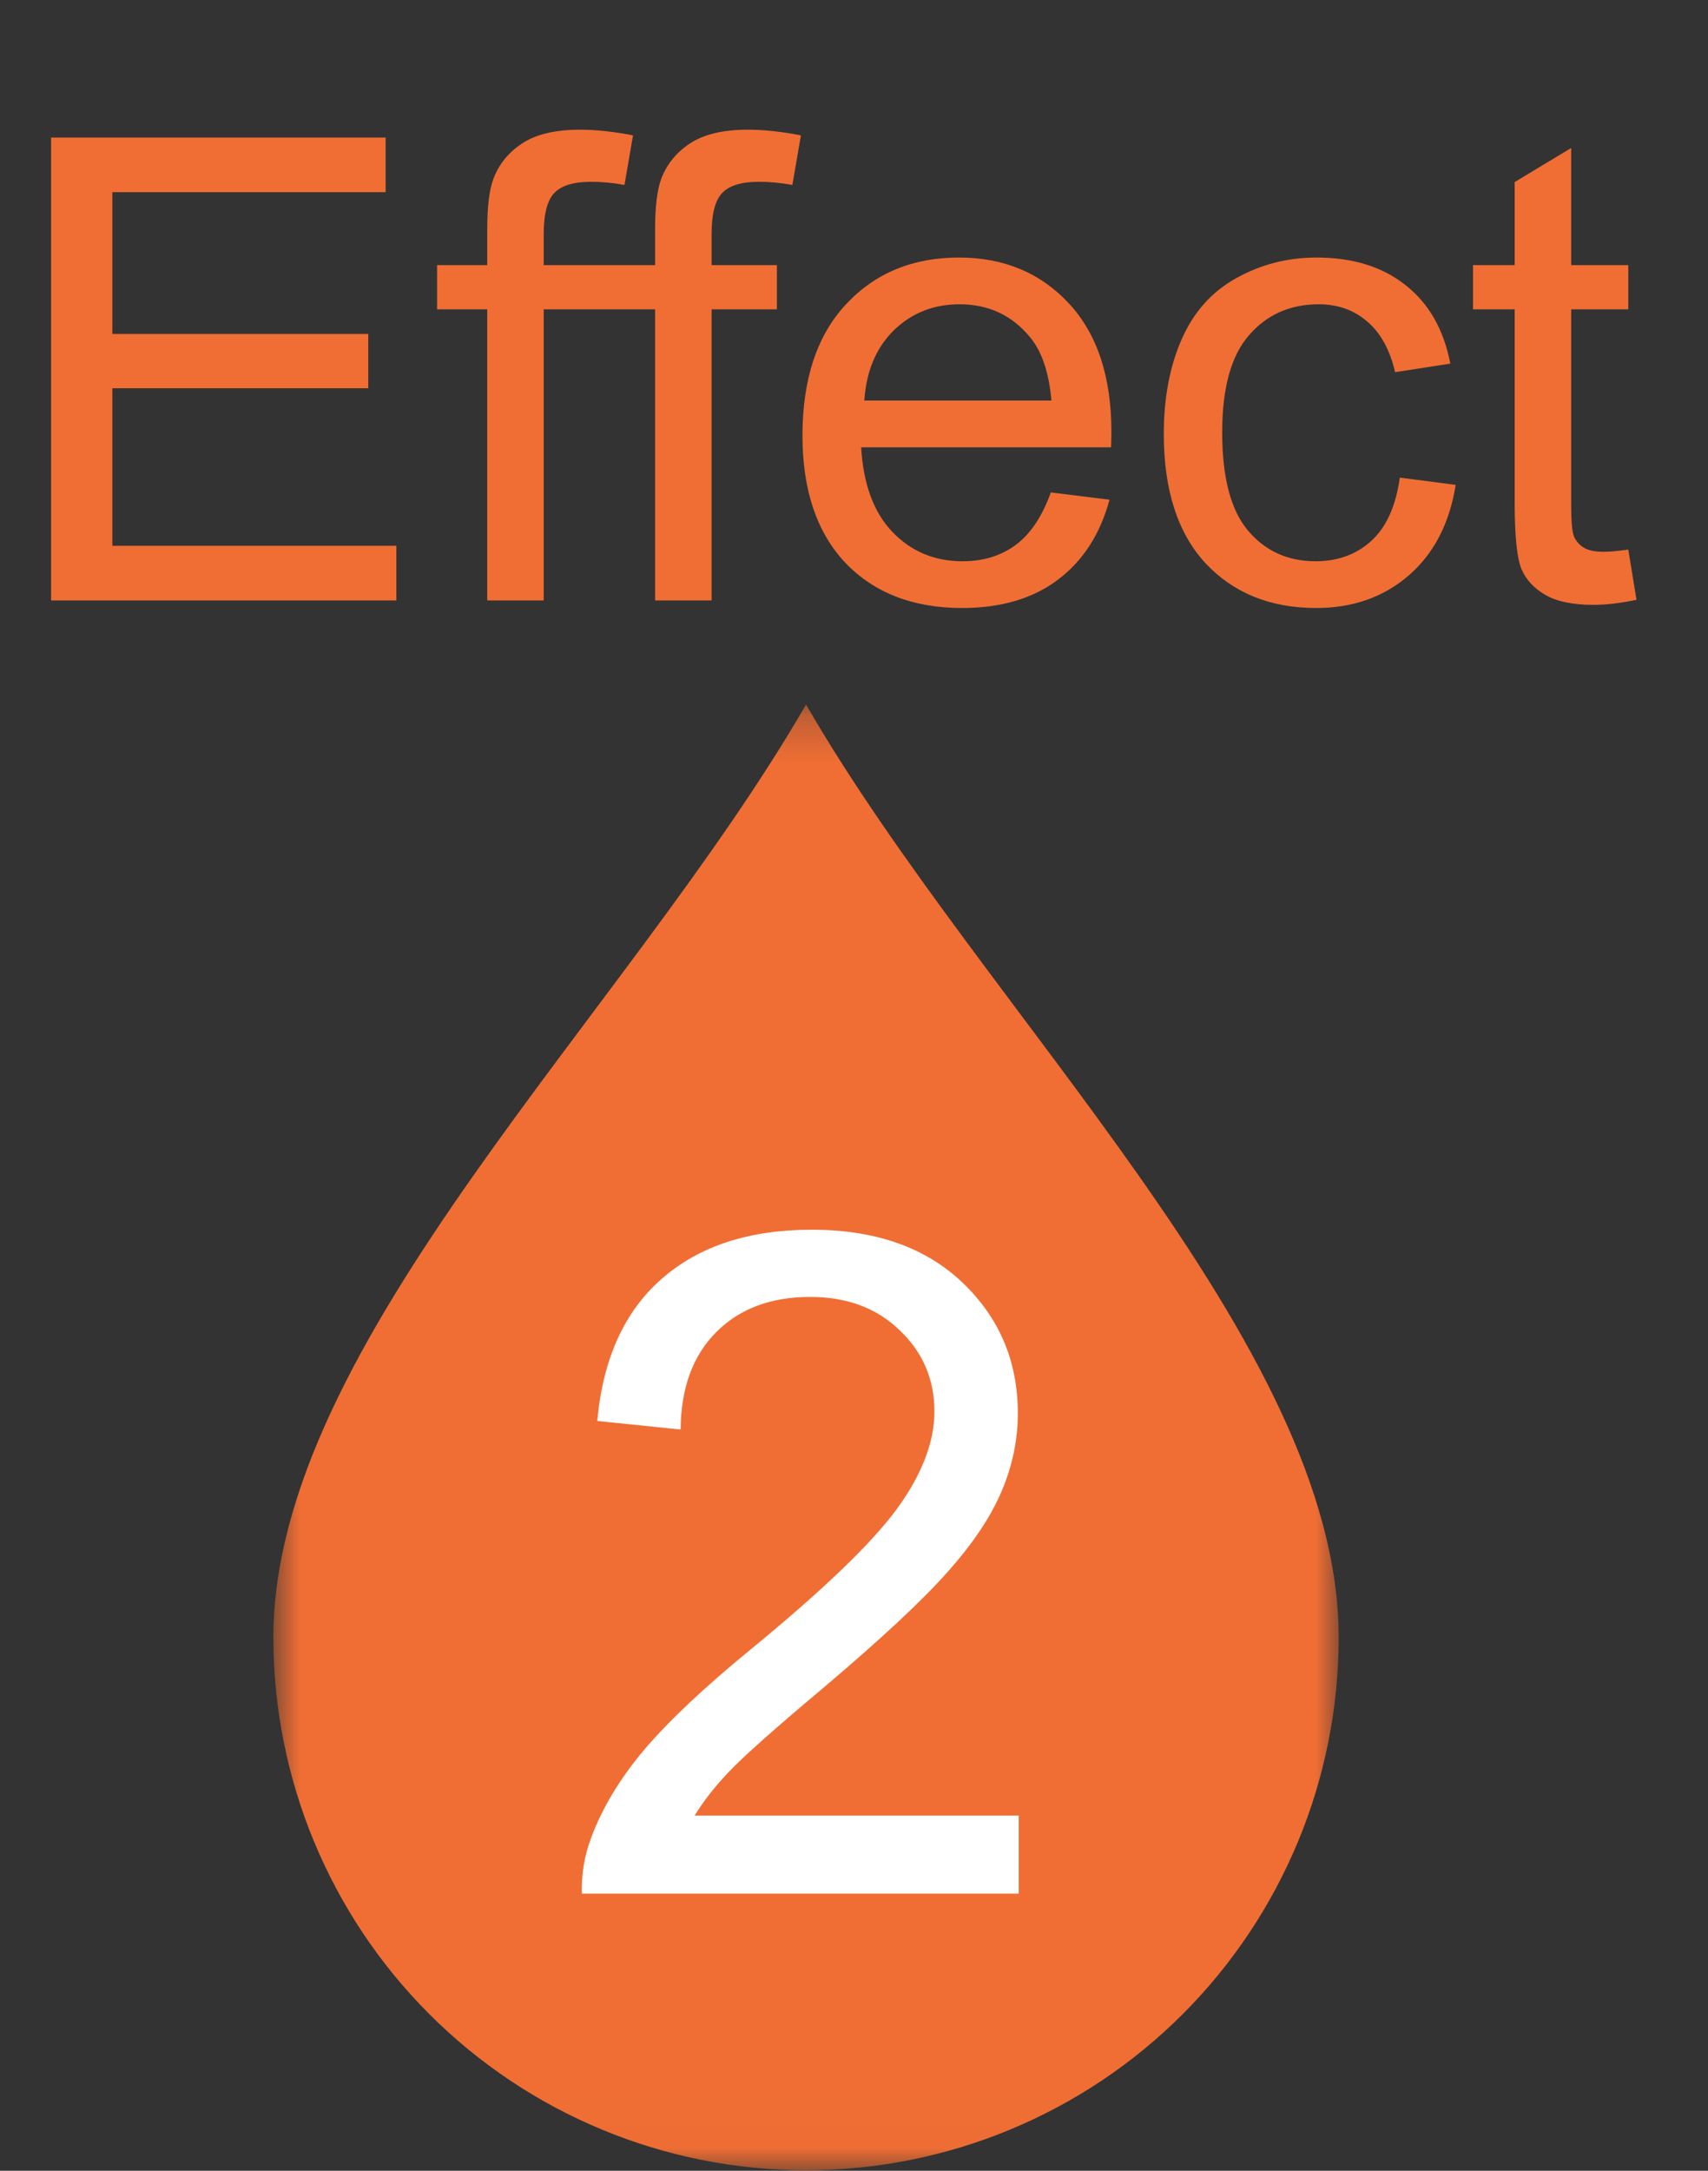
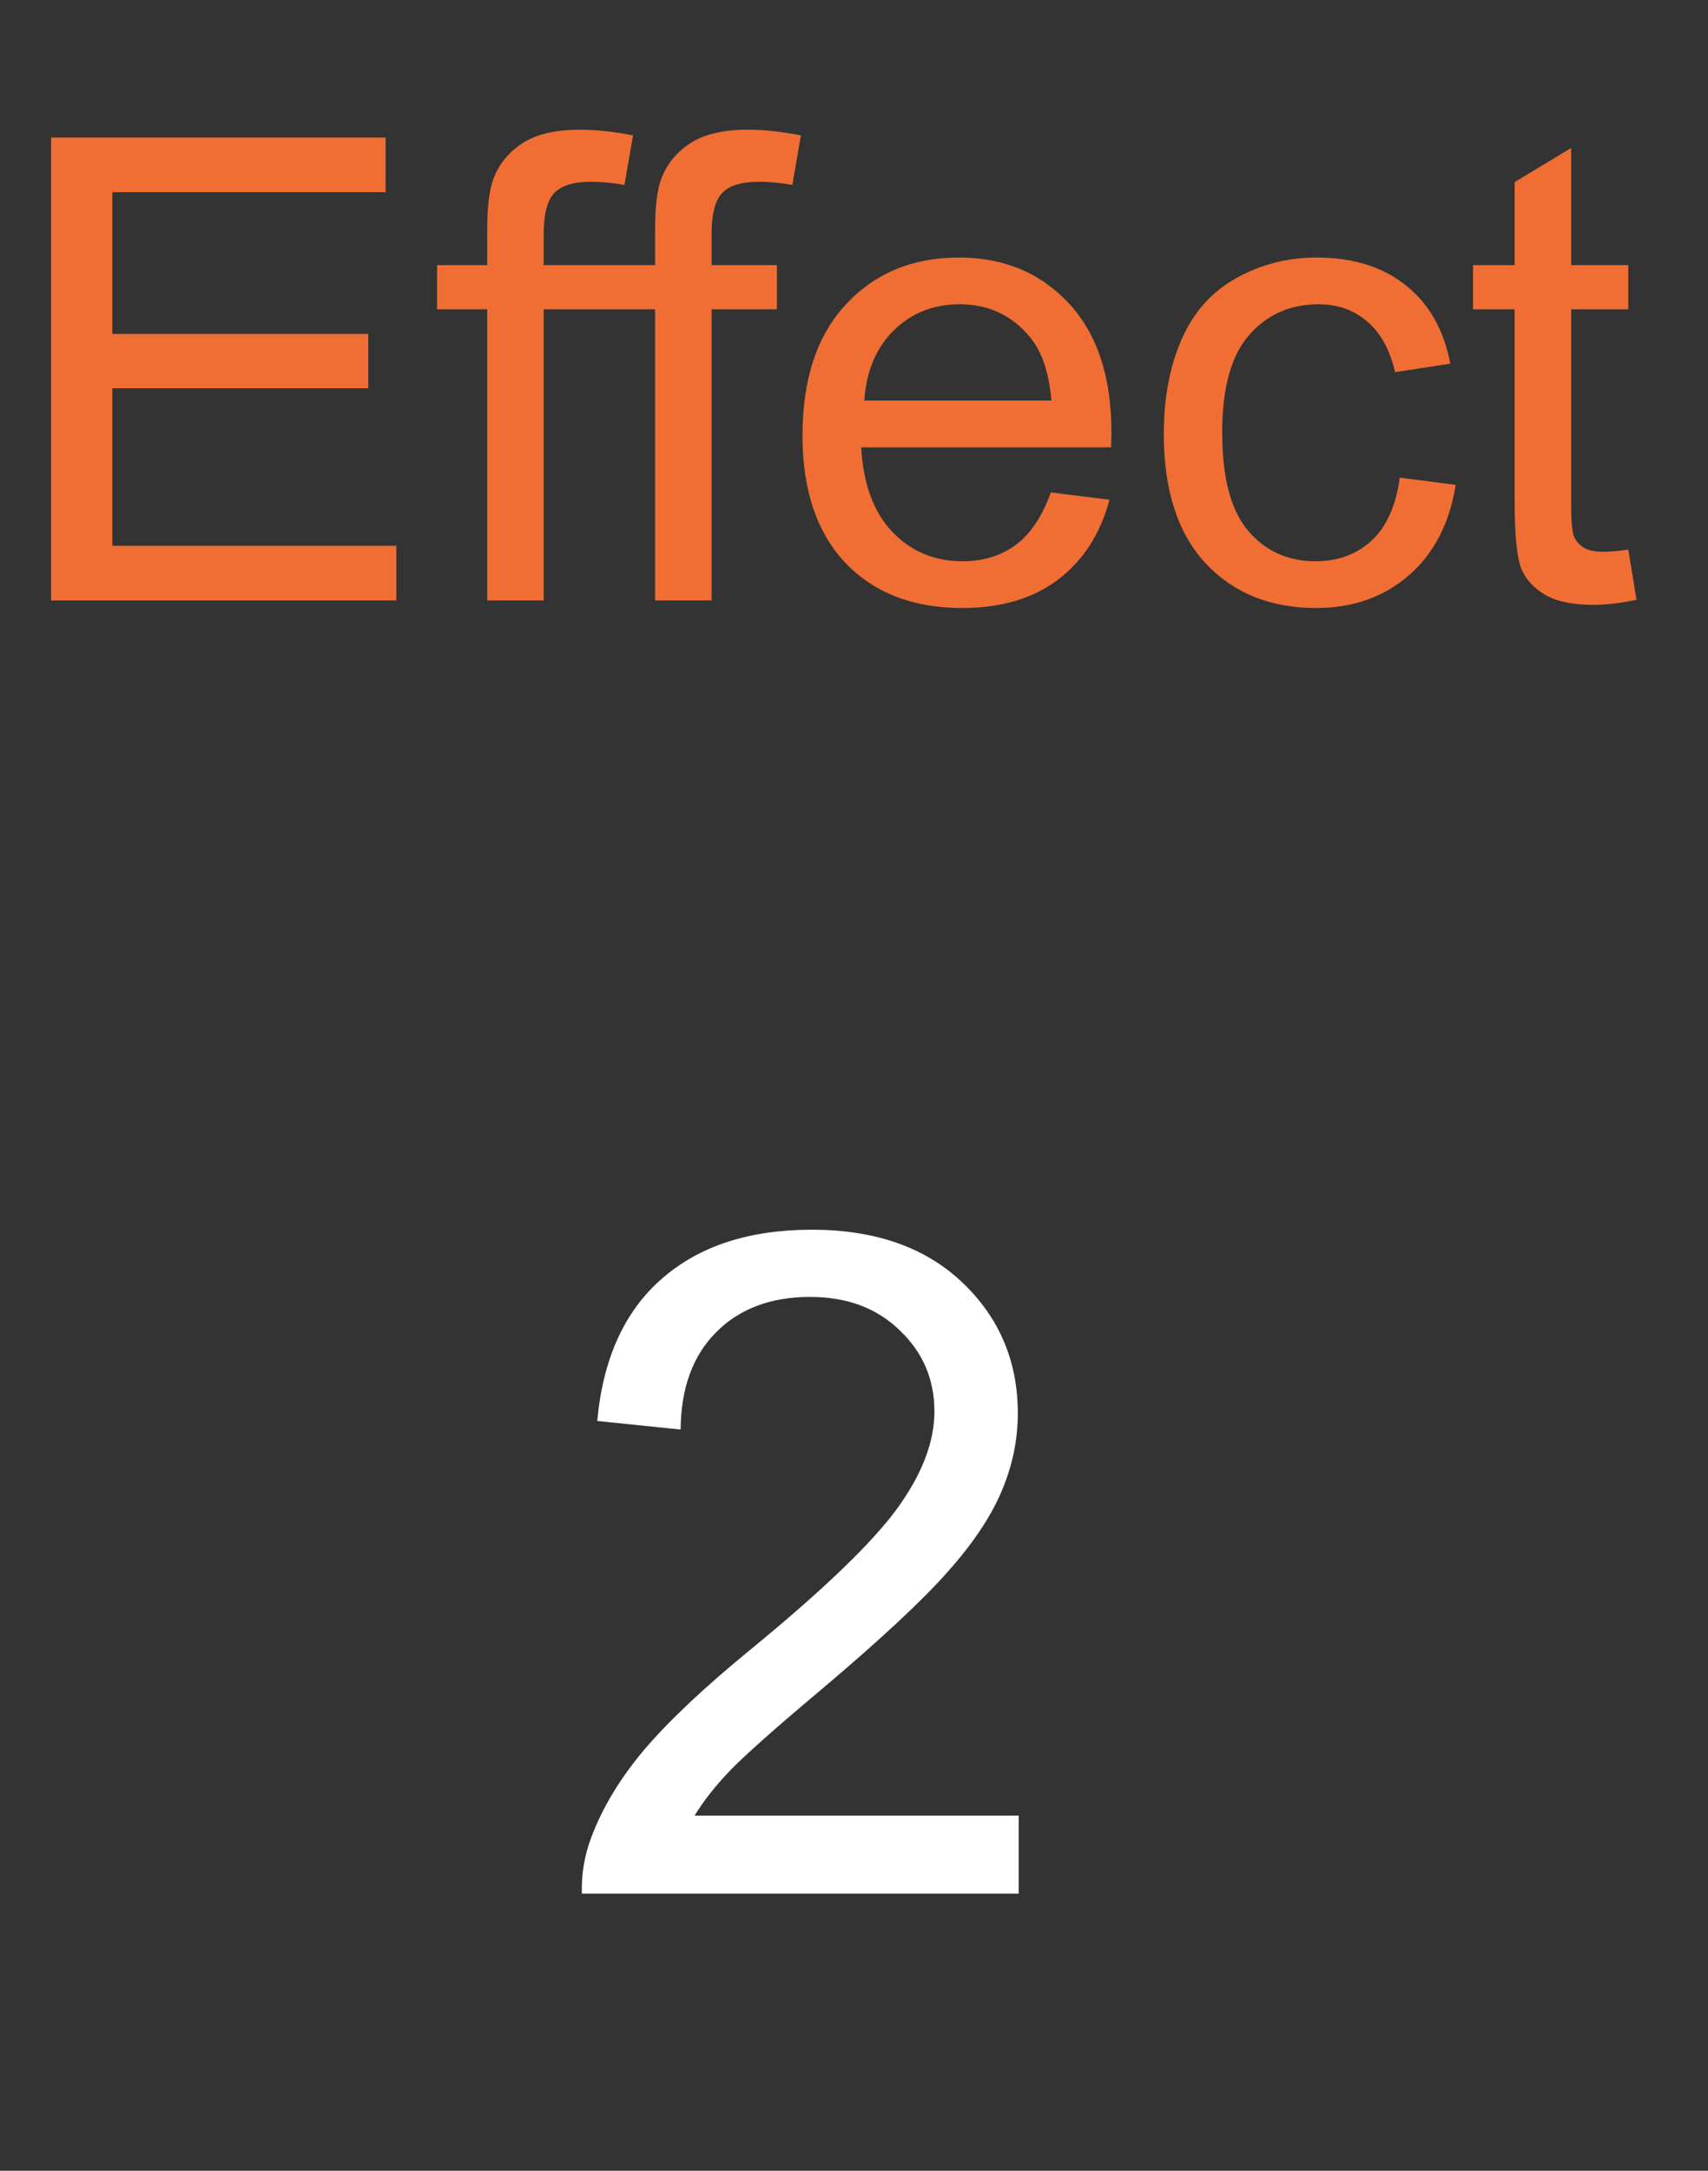
<svg xmlns="http://www.w3.org/2000/svg" width="37" height="47" viewBox="0 0 37 47" fill="none">
  <rect x="0" y="0" width="37" height="47" fill="#333333" stroke="none" />
  <path d="M1.107 13V2.979H8.354V4.161H2.434V7.23H7.978V8.406H2.434V11.817H8.586V13H1.107ZM10.555 13V6.697H9.468V5.74H10.555V4.968C10.555 4.48 10.598 4.118 10.685 3.881C10.803 3.562 11.01 3.304 11.307 3.108C11.607 2.908 12.027 2.808 12.565 2.808C12.911 2.808 13.294 2.849 13.713 2.931L13.528 4.004C13.273 3.958 13.032 3.936 12.804 3.936C12.43 3.936 12.166 4.015 12.011 4.175C11.856 4.334 11.778 4.633 11.778 5.07V5.74H13.193V6.697H11.778V13H10.555ZM14.191 13V6.697H13.104V5.74H14.191V4.968C14.191 4.48 14.235 4.118 14.321 3.881C14.44 3.562 14.647 3.304 14.943 3.108C15.244 2.908 15.663 2.808 16.201 2.808C16.547 2.808 16.93 2.849 17.35 2.931L17.165 4.004C16.91 3.958 16.668 3.936 16.44 3.936C16.067 3.936 15.802 4.015 15.648 4.175C15.492 4.334 15.415 4.633 15.415 5.07V5.74H16.83V6.697H15.415V13H14.191ZM22.764 10.662L24.035 10.819C23.835 11.562 23.463 12.139 22.921 12.549C22.379 12.959 21.686 13.164 20.843 13.164C19.781 13.164 18.938 12.838 18.314 12.187C17.694 11.53 17.384 10.612 17.384 9.432C17.384 8.21 17.698 7.262 18.327 6.588C18.956 5.913 19.772 5.576 20.774 5.576C21.745 5.576 22.538 5.907 23.153 6.567C23.769 7.228 24.076 8.158 24.076 9.356C24.076 9.429 24.074 9.539 24.069 9.685H18.655C18.701 10.482 18.926 11.093 19.332 11.517C19.738 11.94 20.244 12.152 20.85 12.152C21.301 12.152 21.686 12.034 22.005 11.797C22.324 11.56 22.577 11.182 22.764 10.662ZM18.724 8.673H22.777C22.723 8.062 22.568 7.604 22.312 7.299C21.921 6.825 21.412 6.588 20.788 6.588C20.223 6.588 19.747 6.777 19.359 7.155C18.977 7.534 18.765 8.039 18.724 8.673ZM30.324 10.341L31.534 10.498C31.402 11.332 31.062 11.986 30.516 12.46C29.973 12.929 29.306 13.164 28.513 13.164C27.519 13.164 26.719 12.841 26.113 12.193C25.512 11.542 25.211 10.61 25.211 9.397C25.211 8.614 25.341 7.928 25.601 7.34C25.86 6.752 26.255 6.312 26.783 6.021C27.316 5.724 27.895 5.576 28.52 5.576C29.308 5.576 29.953 5.777 30.454 6.178C30.955 6.574 31.277 7.139 31.418 7.873L30.222 8.058C30.108 7.57 29.905 7.203 29.613 6.957C29.326 6.711 28.977 6.588 28.567 6.588C27.948 6.588 27.444 6.811 27.057 7.258C26.669 7.7 26.476 8.402 26.476 9.363C26.476 10.338 26.662 11.047 27.036 11.489C27.41 11.931 27.898 12.152 28.499 12.152C28.982 12.152 29.385 12.004 29.709 11.708C30.033 11.412 30.238 10.956 30.324 10.341ZM35.273 11.899L35.451 12.986C35.105 13.059 34.795 13.096 34.522 13.096C34.075 13.096 33.728 13.025 33.482 12.884C33.236 12.742 33.063 12.558 32.963 12.33C32.863 12.098 32.812 11.612 32.812 10.874V6.697H31.91V5.74H32.812V3.942L34.036 3.204V5.74H35.273V6.697H34.036V10.942C34.036 11.293 34.057 11.519 34.098 11.619C34.143 11.719 34.214 11.799 34.31 11.858C34.41 11.918 34.551 11.947 34.733 11.947C34.87 11.947 35.05 11.931 35.273 11.899Z" fill="#F06E34" />
  <mask id="mask0_356_10415" style="mask-type:luminance" maskUnits="userSpaceOnUse" x="5" y="15" width="24" height="32">
-     <path d="M29 15.255H5.922V46.988H29V15.255Z" fill="white" />
-   </mask>
+     </mask>
  <g mask="url(#mask0_356_10415)">
    <path fill-rule="evenodd" clip-rule="evenodd" d="M17.461 15.254C13.611 21.921 5.922 29.076 5.922 35.45C5.922 38.51 7.137 41.445 9.301 43.609C11.465 45.773 14.4 46.989 17.461 46.989C20.521 46.989 23.456 45.773 25.62 43.609C27.784 41.445 29 38.51 29 35.45C29 29.076 21.309 21.921 17.461 15.254Z" fill="#F06E34" />
  </g>
  <path d="M22.068 39.31V41H12.605C12.592 40.577 12.661 40.17 12.81 39.779C13.051 39.135 13.435 38.5 13.963 37.875C14.497 37.25 15.265 36.527 16.268 35.707C17.824 34.431 18.875 33.422 19.422 32.68C19.969 31.931 20.242 31.225 20.242 30.561C20.242 29.864 19.991 29.278 19.49 28.803C18.995 28.321 18.348 28.08 17.547 28.08C16.701 28.08 16.023 28.334 15.516 28.842C15.008 29.35 14.751 30.053 14.744 30.951L12.938 30.766C13.061 29.418 13.527 28.393 14.334 27.689C15.141 26.98 16.225 26.625 17.586 26.625C18.96 26.625 20.047 27.006 20.848 27.768C21.648 28.529 22.049 29.473 22.049 30.6C22.049 31.172 21.932 31.736 21.697 32.289C21.463 32.842 21.072 33.425 20.525 34.037C19.985 34.649 19.083 35.489 17.82 36.557C16.766 37.442 16.088 38.044 15.789 38.363C15.49 38.676 15.242 38.992 15.047 39.31H22.068Z" fill="white" />
</svg>